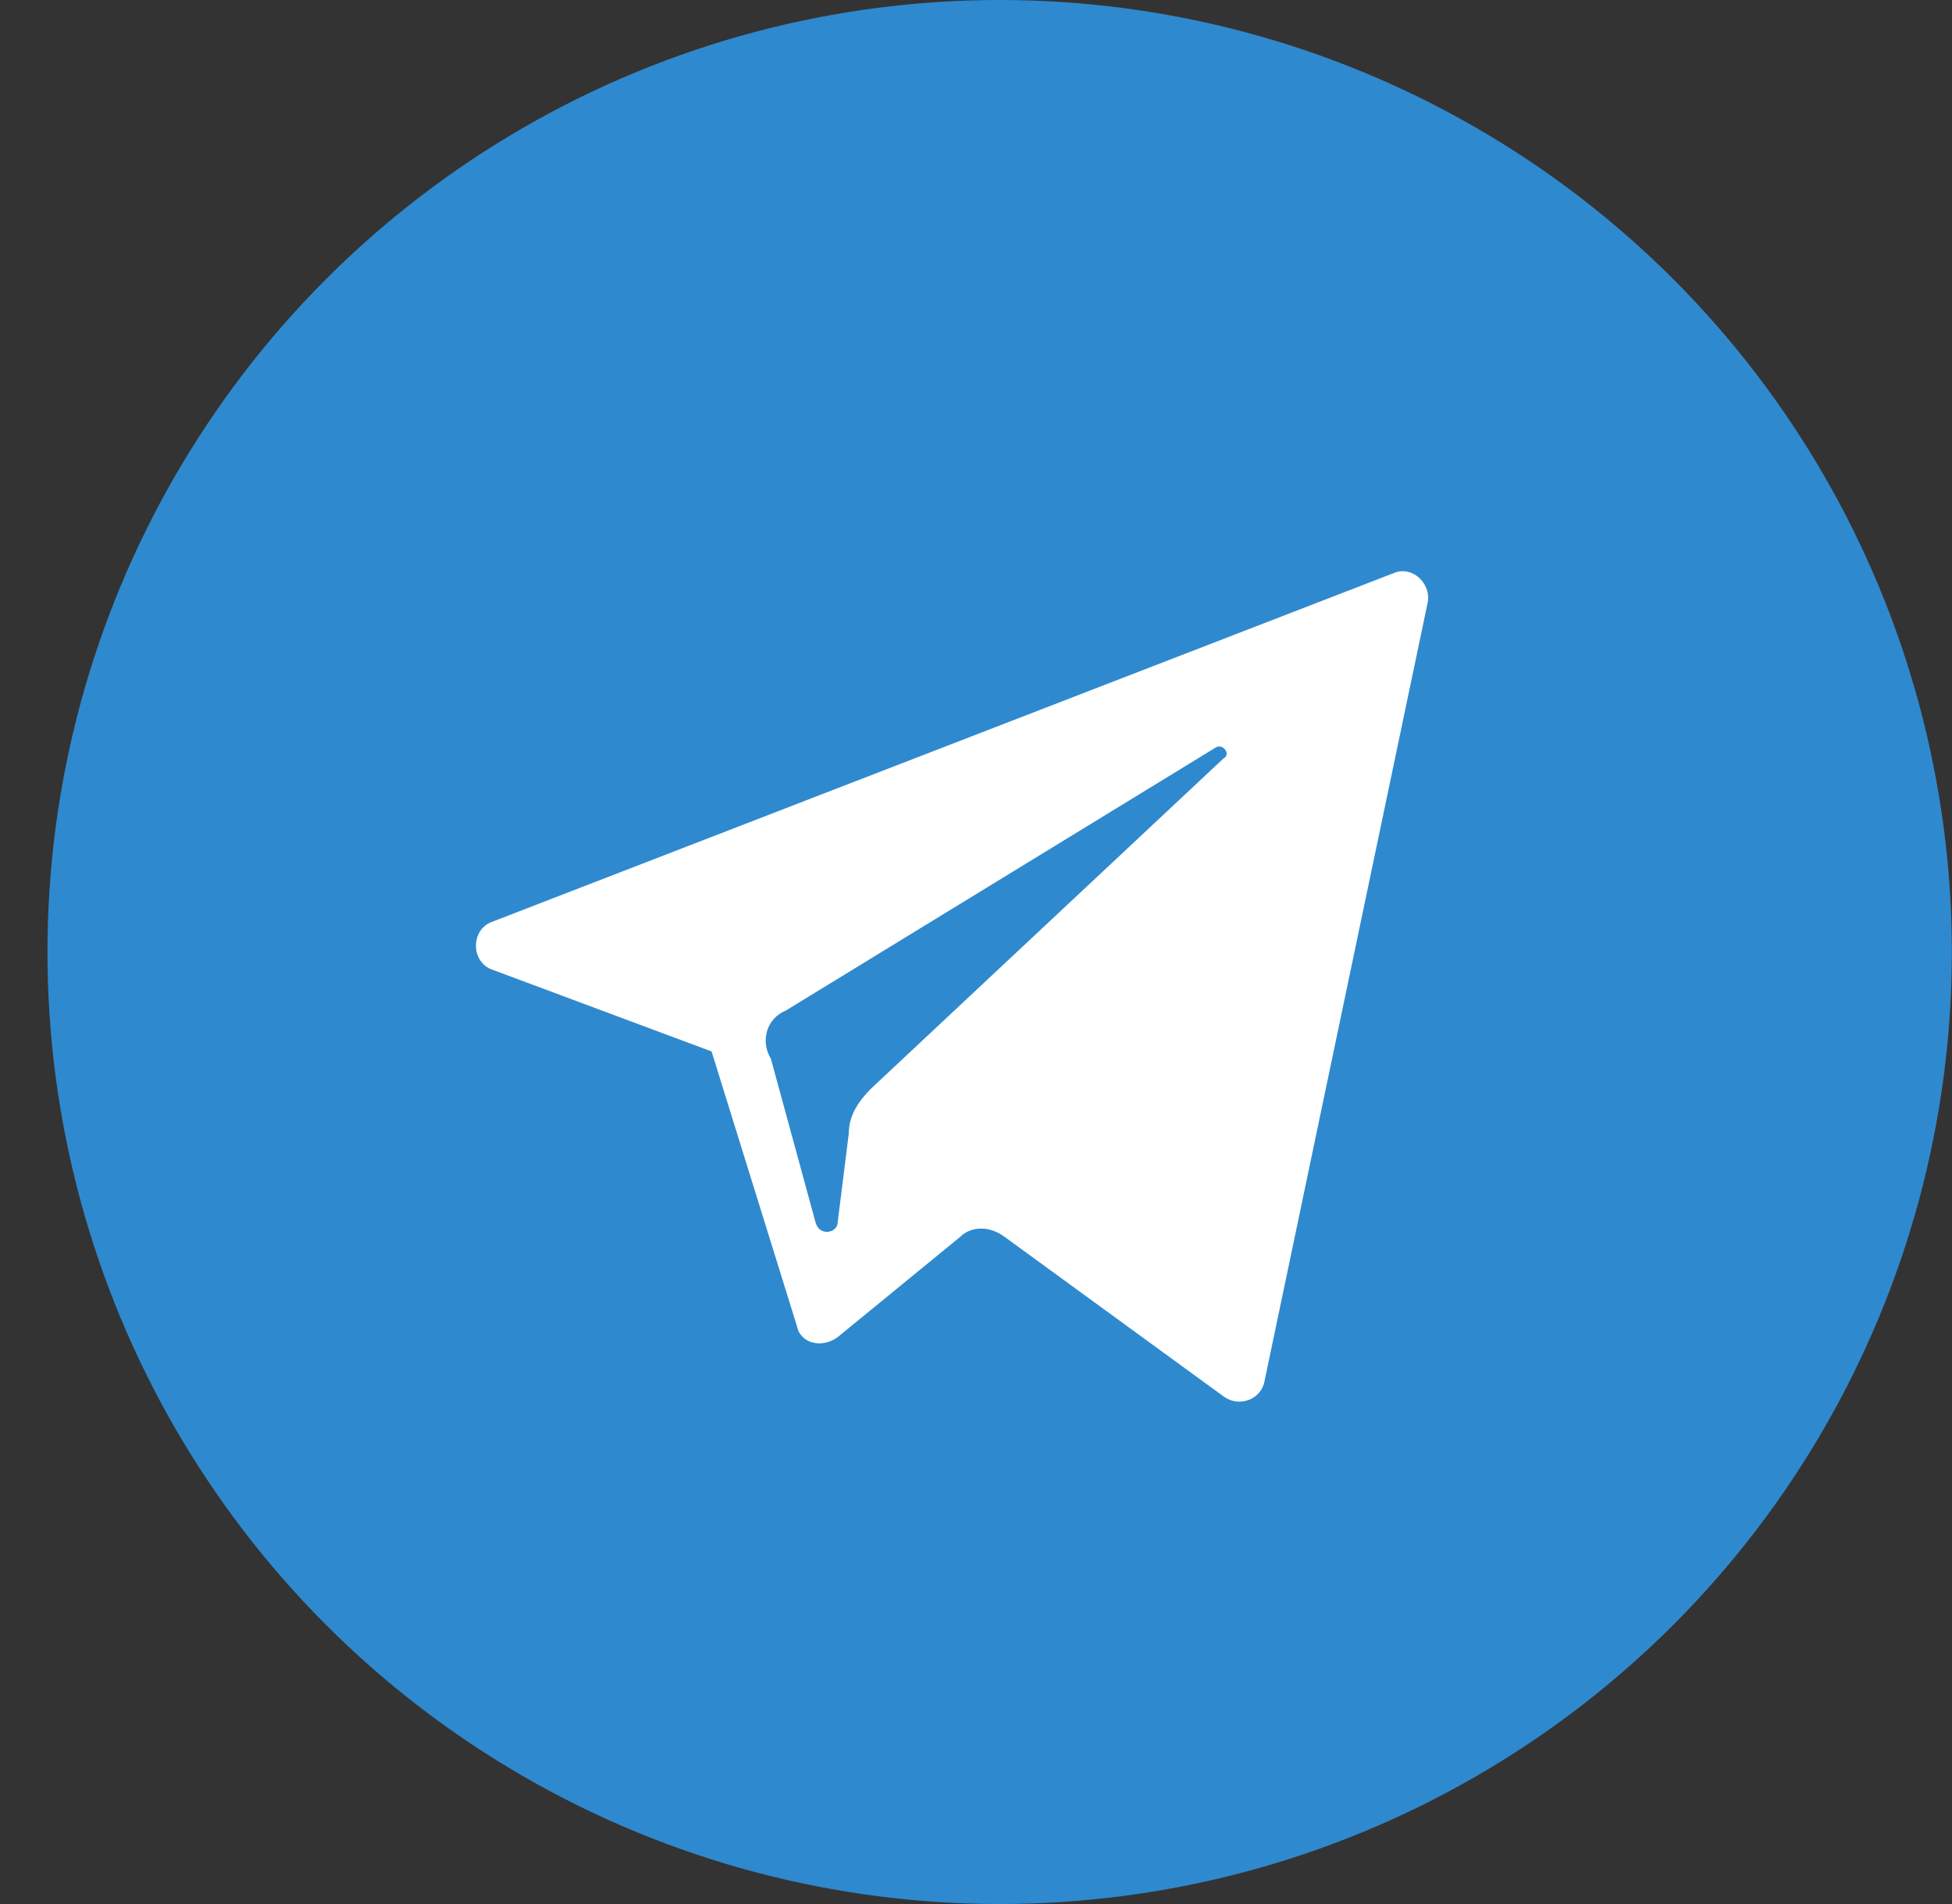
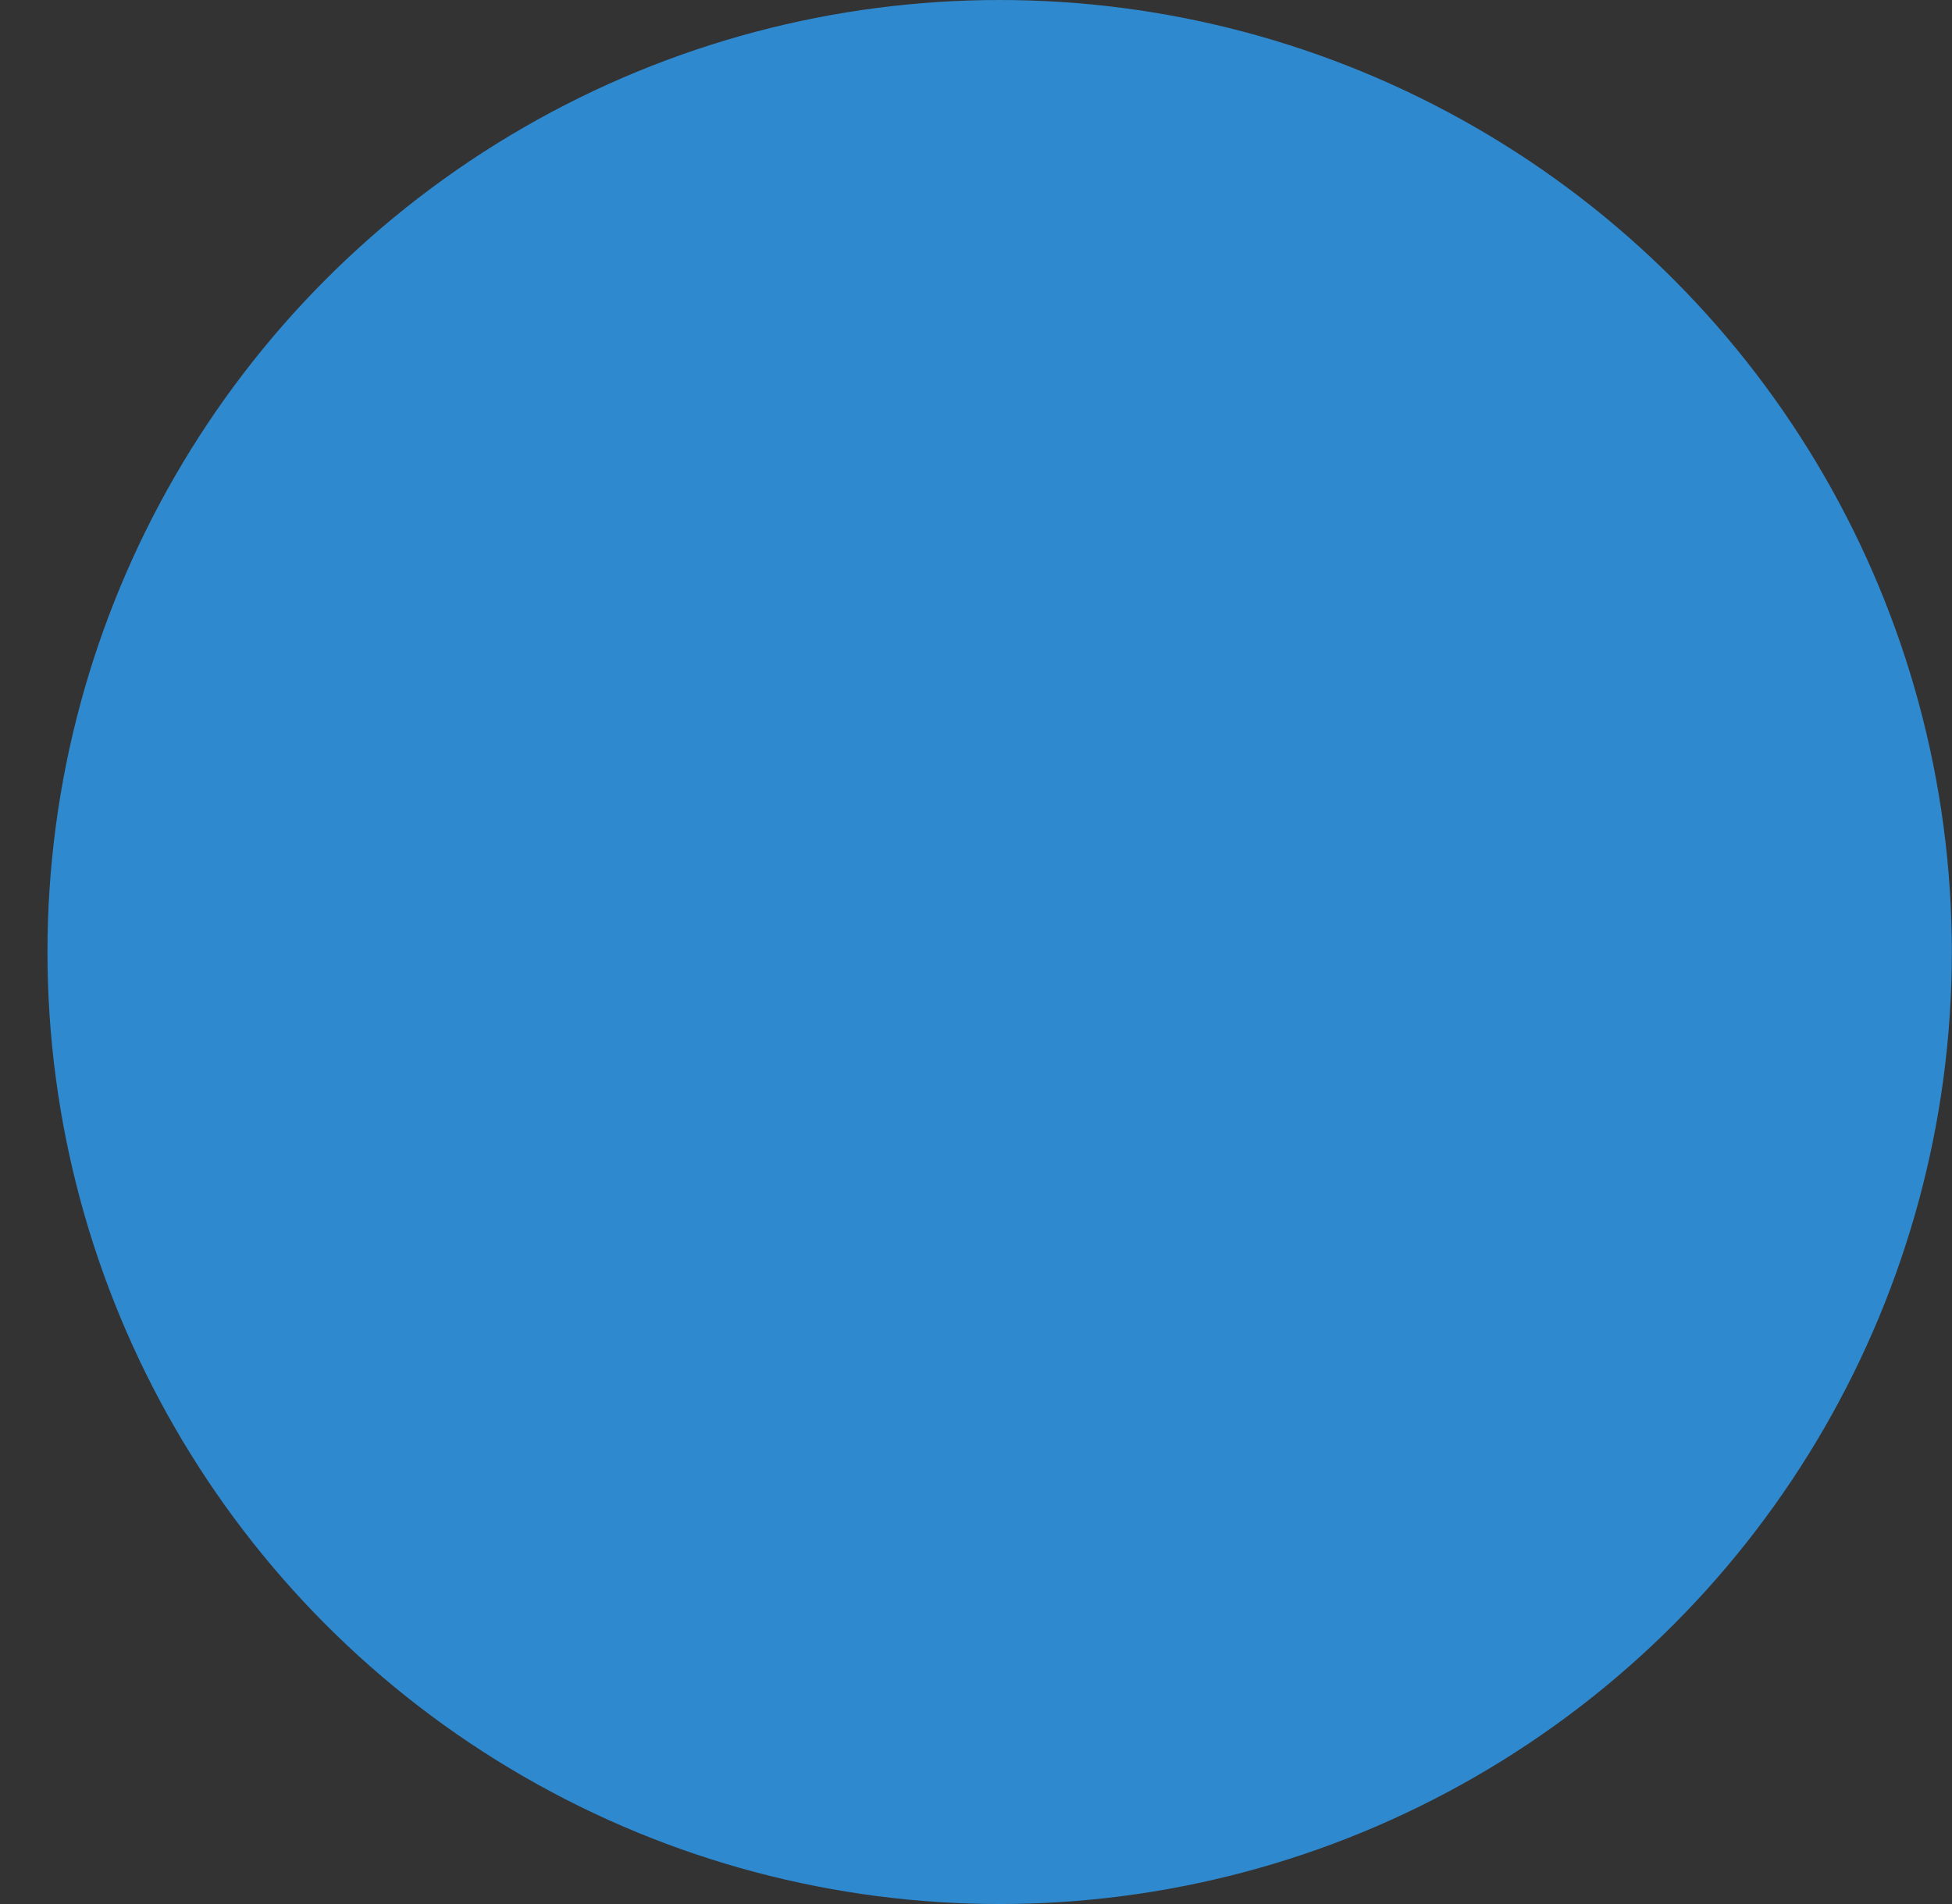
<svg xmlns="http://www.w3.org/2000/svg" width="41" height="40" viewBox="0 0 41 40" fill="none">
  <rect x="0" y="0" width="41" height="40" fill="#333333" stroke="none" />
  <circle cx="20.997" cy="20" r="20" fill="#2F89CE" />
-   <path d="M10.348 20.374L14.946 22.089L16.738 27.856C16.816 28.245 17.284 28.323 17.595 28.09L20.167 25.985C20.401 25.752 20.791 25.752 21.102 25.985L25.7 29.336C26.012 29.57 26.48 29.414 26.558 29.025L29.987 12.659C30.065 12.269 29.675 11.879 29.285 12.035L10.348 19.361C9.88 19.517 9.88 20.218 10.348 20.374ZM16.504 21.231L25.545 15.698C25.7 15.62 25.856 15.854 25.7 15.932L18.297 22.868C18.063 23.102 17.829 23.413 17.829 23.803L17.595 25.674C17.595 25.907 17.206 25.985 17.128 25.674L16.192 22.244C15.959 21.855 16.115 21.387 16.504 21.231Z" fill="white" />
</svg>